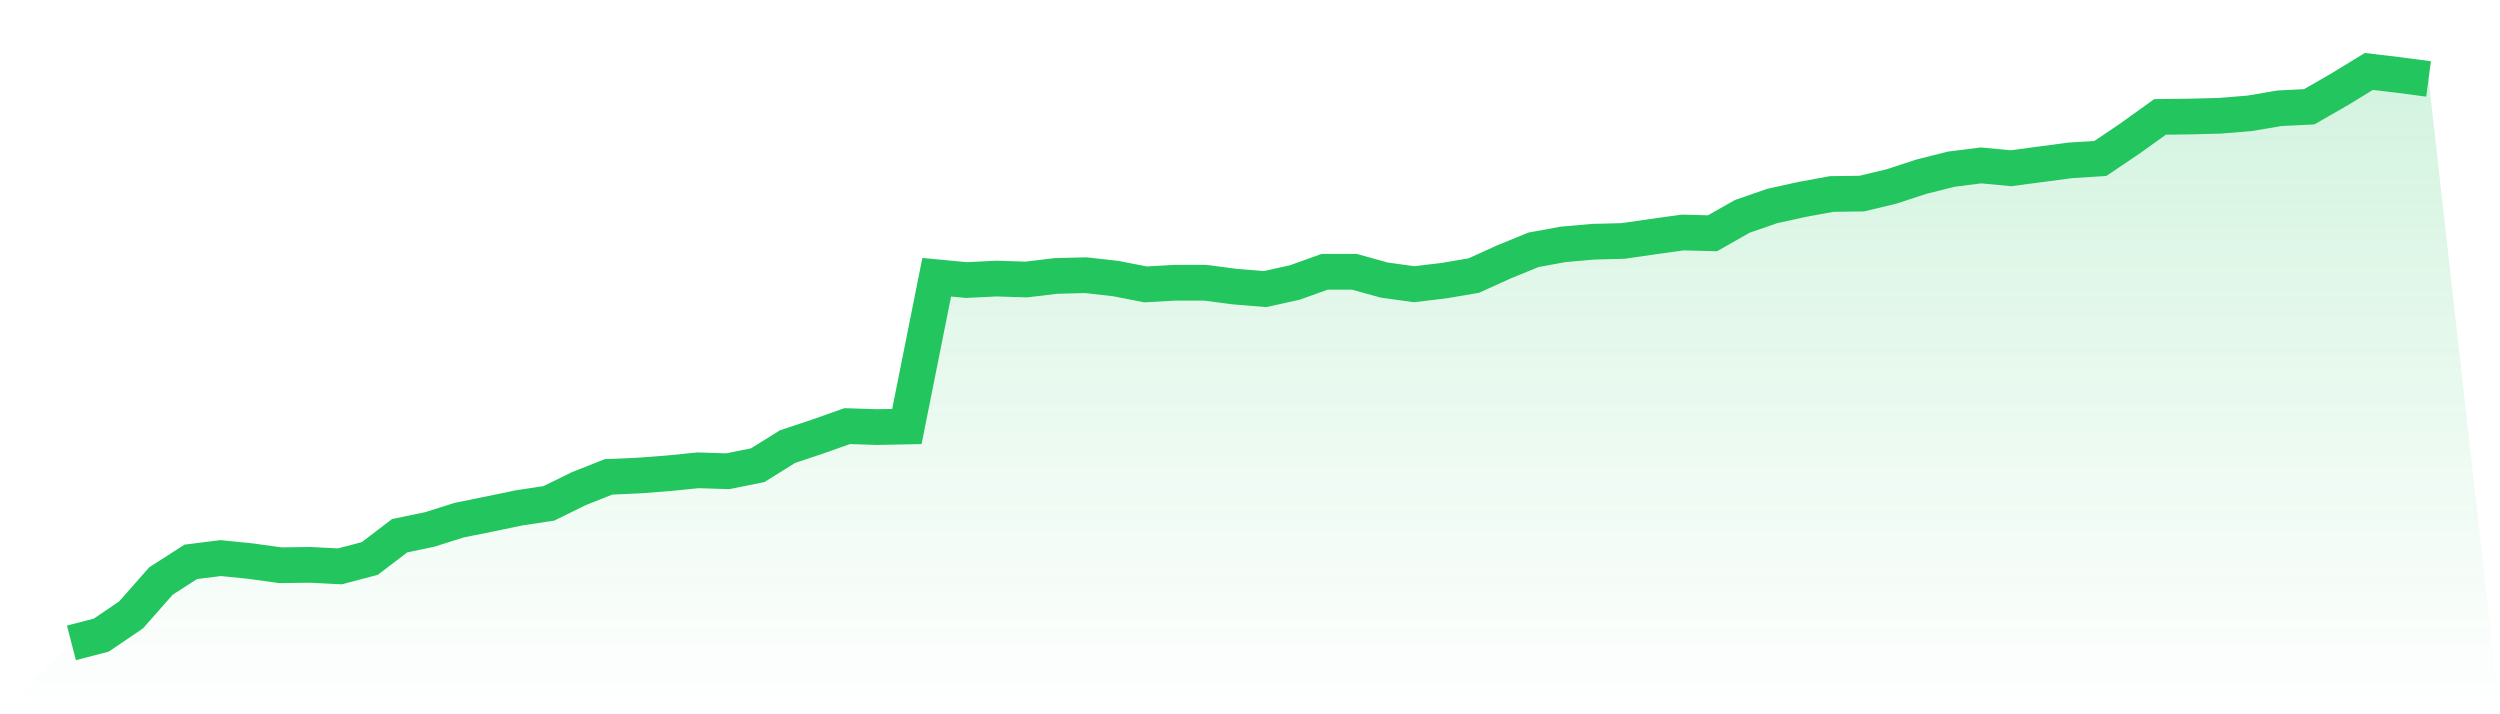
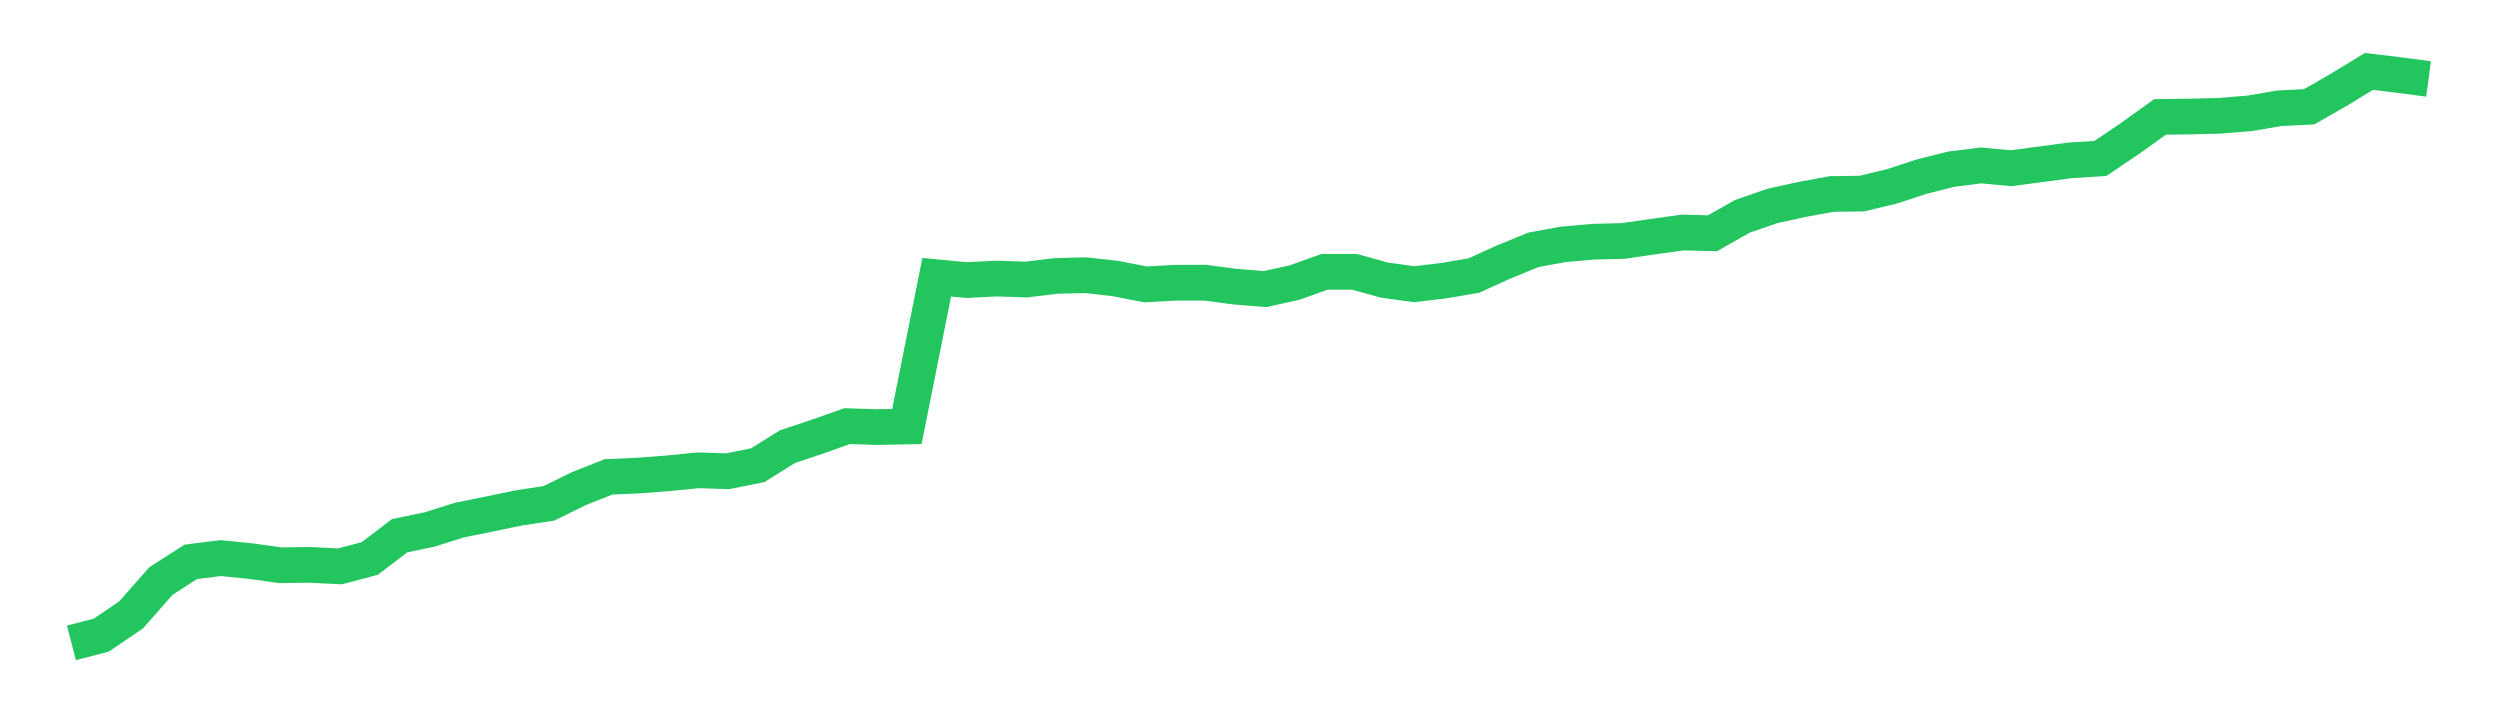
<svg xmlns="http://www.w3.org/2000/svg" viewBox="0 0 140 40">
  <defs>
    <linearGradient id="gradient" x1="0" x2="0" y1="0" y2="1">
      <stop offset="0%" stop-color="#22c55e" stop-opacity="0.2" />
      <stop offset="100%" stop-color="#22c55e" stop-opacity="0" />
    </linearGradient>
  </defs>
-   <path d="M4,36 L4,36 L5.671,35.568 L7.342,34.432 L9.013,32.537 L10.684,31.463 L12.354,31.253 L14.025,31.421 L15.696,31.653 L17.367,31.632 L19.038,31.716 L20.709,31.274 L22.38,30 L24.051,29.653 L25.722,29.126 L27.392,28.789 L29.063,28.442 L30.734,28.189 L32.405,27.368 L34.076,26.705 L35.747,26.632 L37.418,26.505 L39.089,26.337 L40.759,26.389 L42.43,26.053 L44.101,25.011 L45.772,24.453 L47.443,23.863 L49.114,23.916 L50.785,23.884 L52.456,15.526 L54.127,15.684 L55.797,15.6 L57.468,15.653 L59.139,15.453 L60.81,15.411 L62.481,15.6 L64.152,15.926 L65.823,15.832 L67.494,15.832 L69.165,16.053 L70.835,16.189 L72.506,15.821 L74.177,15.221 L75.848,15.221 L77.519,15.684 L79.19,15.916 L80.861,15.716 L82.532,15.432 L84.203,14.674 L85.873,13.989 L87.544,13.684 L89.215,13.537 L90.886,13.495 L92.557,13.253 L94.228,13.021 L95.899,13.063 L97.57,12.116 L99.24,11.537 L100.911,11.168 L102.582,10.863 L104.253,10.842 L105.924,10.442 L107.595,9.895 L109.266,9.474 L110.937,9.263 L112.608,9.421 L114.278,9.2 L115.949,8.979 L117.62,8.874 L119.291,7.747 L120.962,6.547 L122.633,6.526 L124.304,6.484 L125.975,6.347 L127.646,6.063 L129.316,5.979 L130.987,5.021 L132.658,4 L134.329,4.2 L136,4.421 L140,40 L0,40 z" fill="url(#gradient)" />
  <path d="M4,36 L4,36 L5.671,35.568 L7.342,34.432 L9.013,32.537 L10.684,31.463 L12.354,31.253 L14.025,31.421 L15.696,31.653 L17.367,31.632 L19.038,31.716 L20.709,31.274 L22.38,30 L24.051,29.653 L25.722,29.126 L27.392,28.789 L29.063,28.442 L30.734,28.189 L32.405,27.368 L34.076,26.705 L35.747,26.632 L37.418,26.505 L39.089,26.337 L40.759,26.389 L42.43,26.053 L44.101,25.011 L45.772,24.453 L47.443,23.863 L49.114,23.916 L50.785,23.884 L52.456,15.526 L54.127,15.684 L55.797,15.6 L57.468,15.653 L59.139,15.453 L60.81,15.411 L62.481,15.6 L64.152,15.926 L65.823,15.832 L67.494,15.832 L69.165,16.053 L70.835,16.189 L72.506,15.821 L74.177,15.221 L75.848,15.221 L77.519,15.684 L79.19,15.916 L80.861,15.716 L82.532,15.432 L84.203,14.674 L85.873,13.989 L87.544,13.684 L89.215,13.537 L90.886,13.495 L92.557,13.253 L94.228,13.021 L95.899,13.063 L97.57,12.116 L99.24,11.537 L100.911,11.168 L102.582,10.863 L104.253,10.842 L105.924,10.442 L107.595,9.895 L109.266,9.474 L110.937,9.263 L112.608,9.421 L114.278,9.2 L115.949,8.979 L117.62,8.874 L119.291,7.747 L120.962,6.547 L122.633,6.526 L124.304,6.484 L125.975,6.347 L127.646,6.063 L129.316,5.979 L130.987,5.021 L132.658,4 L134.329,4.2 L136,4.421" fill="none" stroke="#22c55e" stroke-width="2" />
</svg>